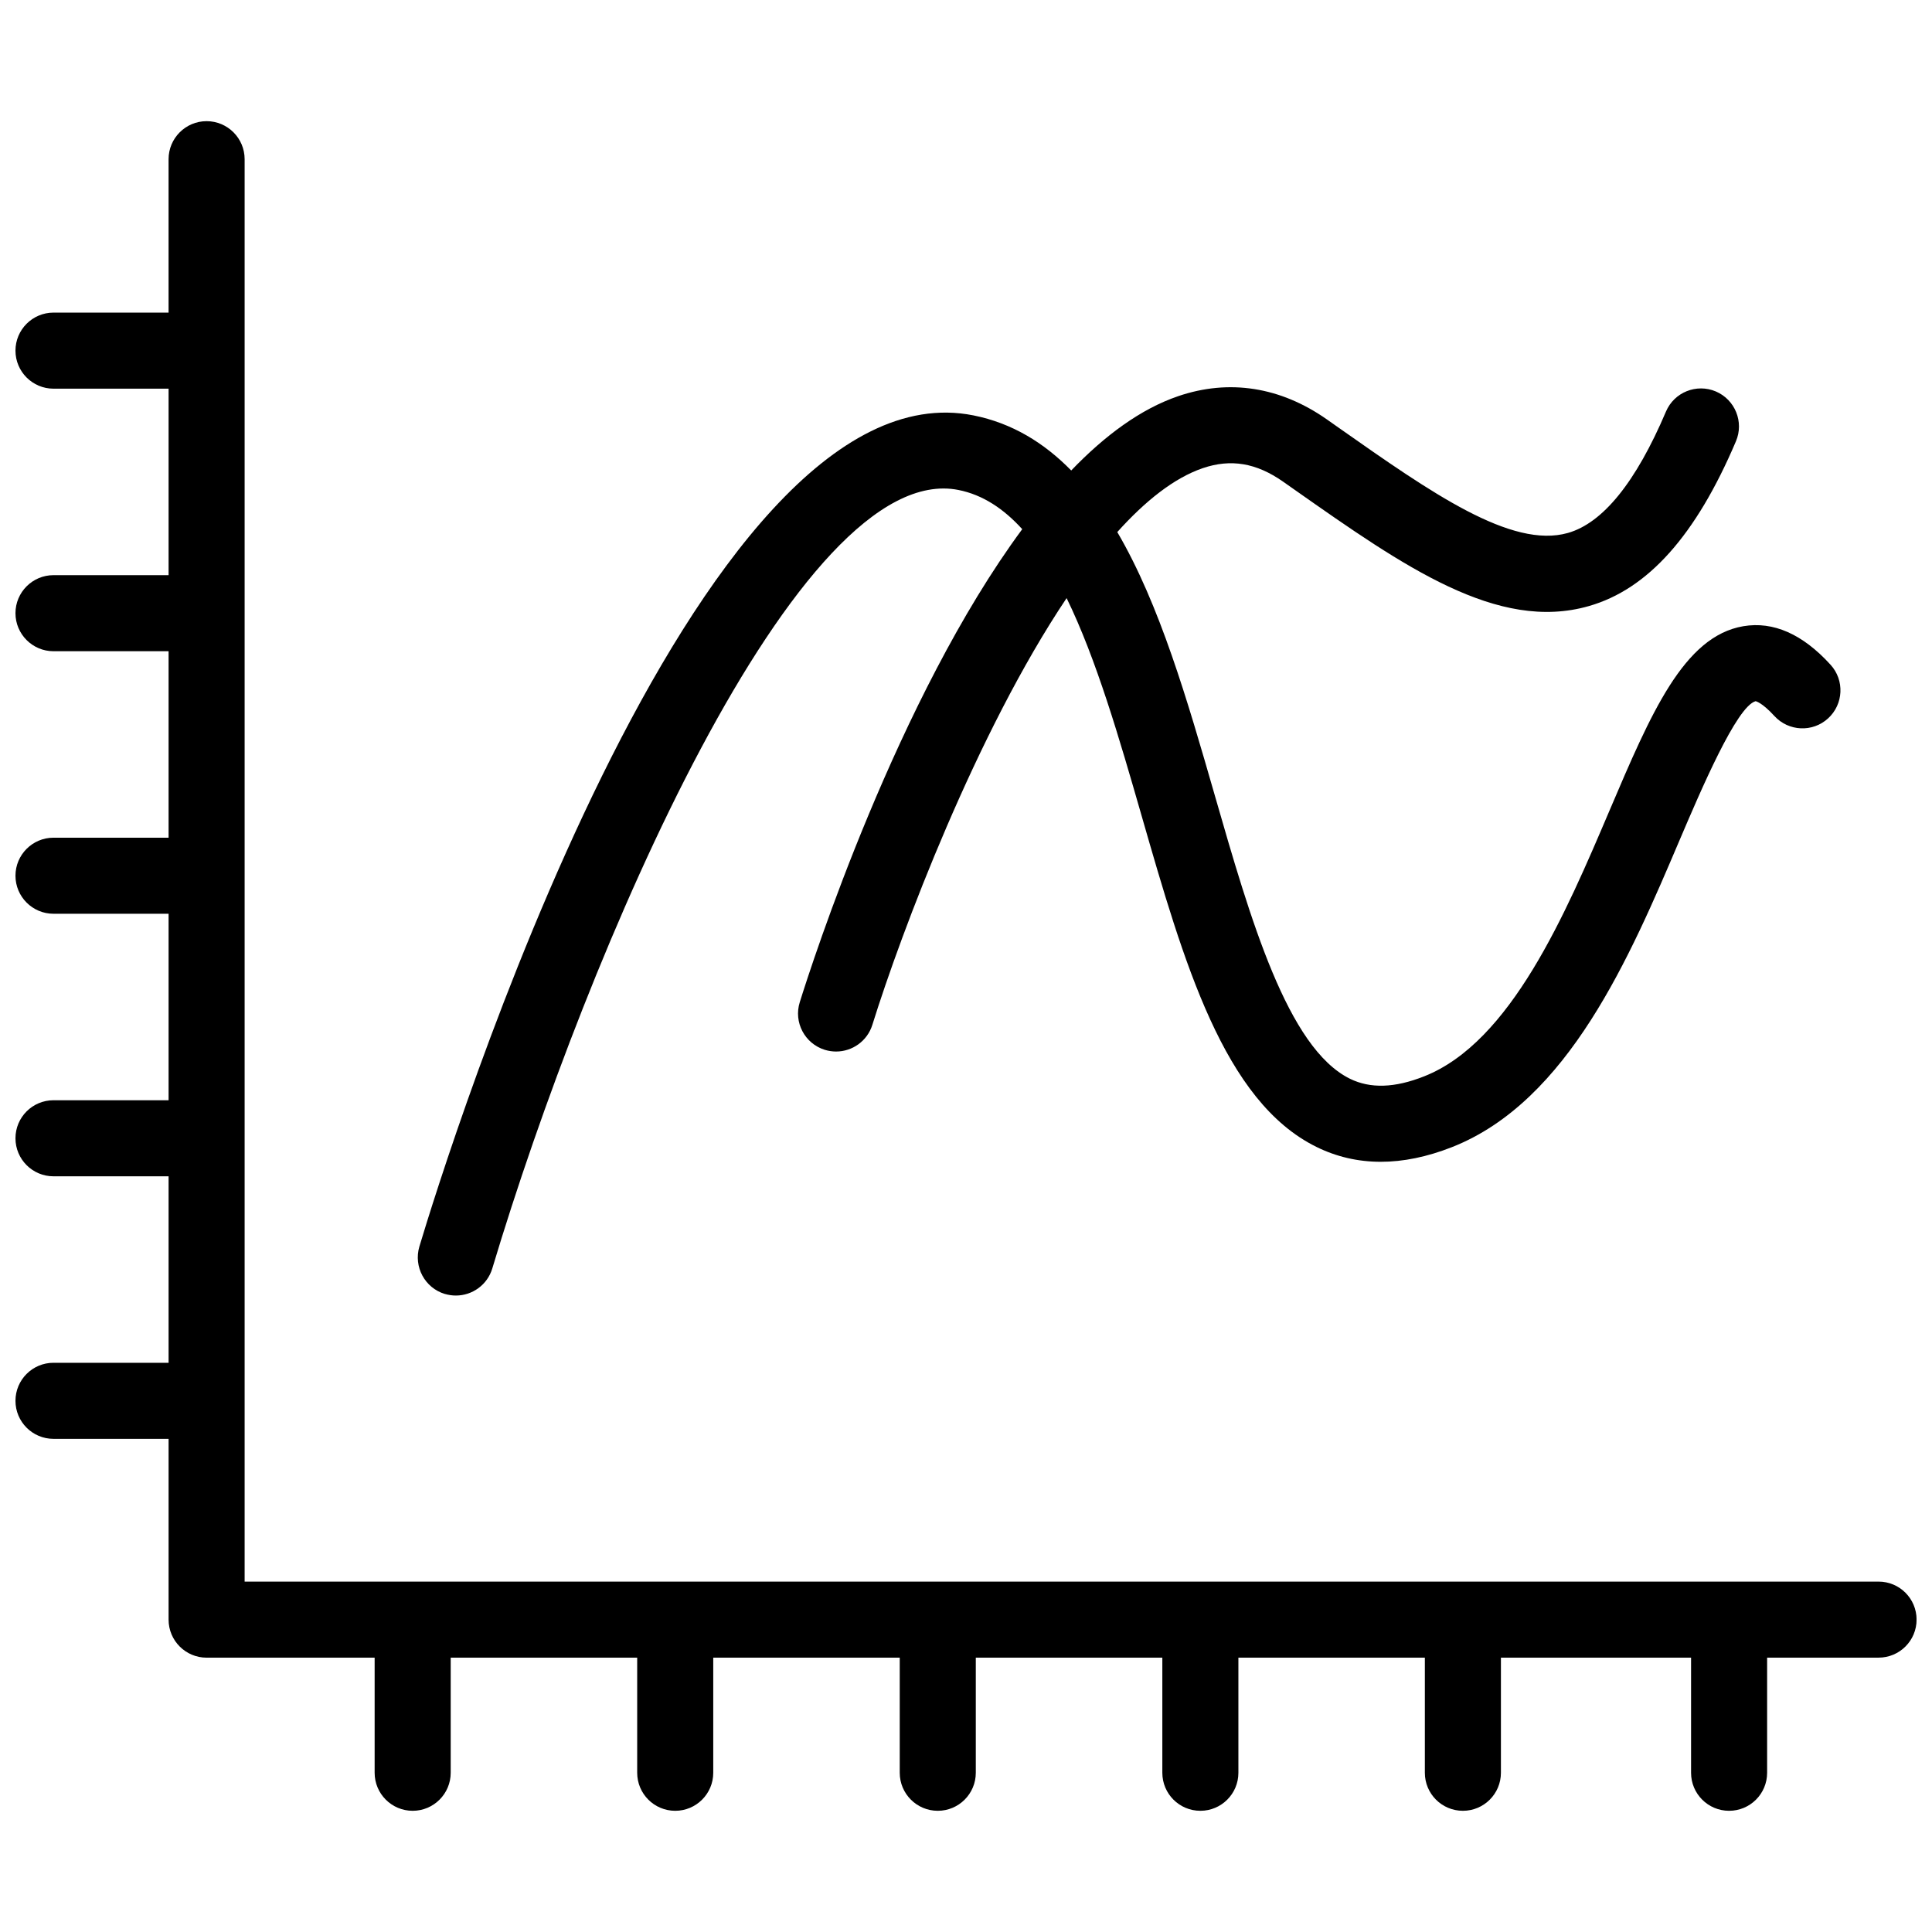
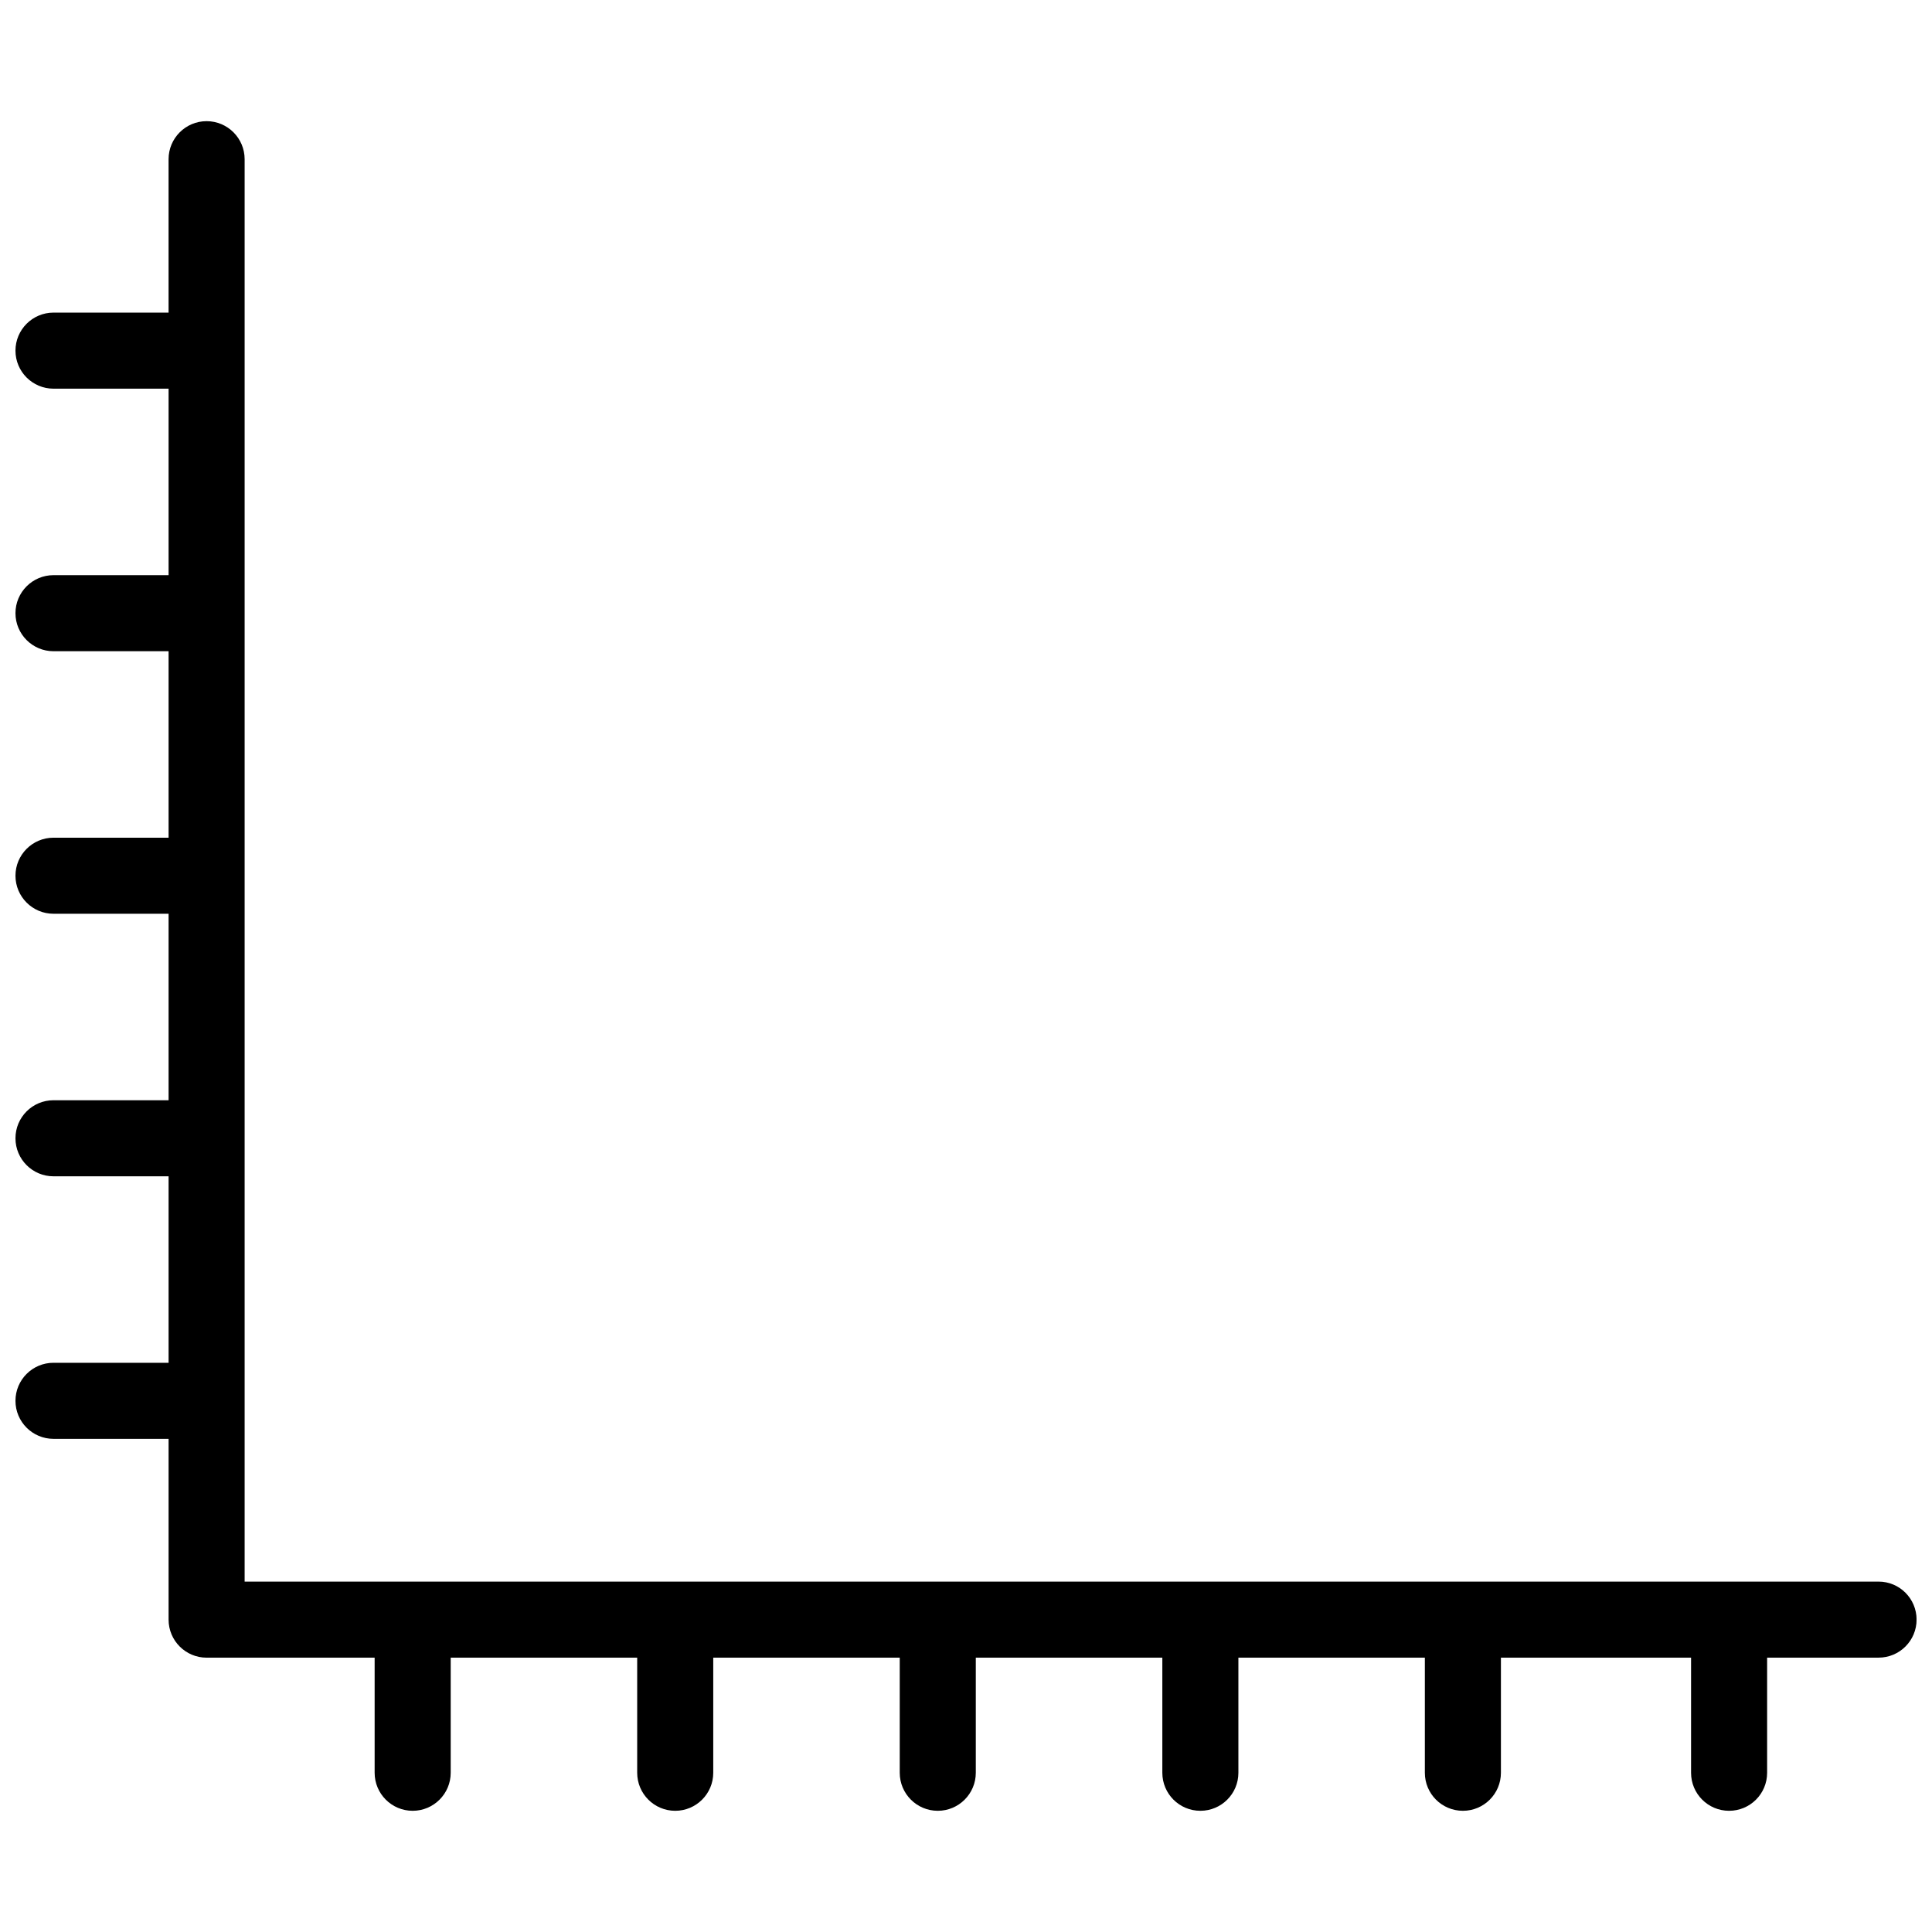
<svg xmlns="http://www.w3.org/2000/svg" width="800px" height="800px" version="1.1" viewBox="144 144 512 512">
  <defs>
    <clipPath id="a">
      <path d="m148.09 176h503.81v448h-503.81z" />
    </clipPath>
  </defs>
  <g clip-path="url(#a)">
    <path d="m641.83 563.14h-433v-376.95c0-5.562-4.516-10.078-10.078-10.078s-10.078 4.516-10.078 10.078v40.656h-30.496c-5.562 0-10.078 4.516-10.078 10.078s4.516 10.078 10.078 10.078h30.5v49.422h-30.5c-5.562 0-10.078 4.516-10.078 10.078s4.516 10.078 10.078 10.078h30.5v49.422l-30.5-0.004c-5.562 0-10.078 4.516-10.078 10.078s4.516 10.078 10.078 10.078h30.5v49.422h-30.5c-5.562 0-10.078 4.504-10.078 10.078 0 5.57 4.516 10.078 10.078 10.078h30.5v49.422l-30.5-0.004c-5.562 0-10.078 4.504-10.078 10.078 0 5.57 4.516 10.078 10.078 10.078h30.5v47.914c0 5.57 4.516 10.078 10.078 10.078h44.527v30.5c0 5.57 4.516 10.078 10.078 10.078s10.078-4.504 10.078-10.078v-30.5h49.422v30.5c0 5.57 4.516 10.078 10.078 10.078s10.078-4.504 10.078-10.078v-30.5h49.422v30.5c0 5.57 4.516 10.078 10.078 10.078s10.078-4.504 10.078-10.078v-30.5h49.434v30.5c0 5.57 4.504 10.078 10.078 10.078 5.57 0 10.078-4.504 10.078-10.078v-30.5h49.414v30.5c0 5.57 4.504 10.078 10.078 10.078 5.57 0 10.078-4.504 10.078-10.078v-30.5h50.391v30.5c0 5.57 4.504 10.078 10.078 10.078 5.57 0 10.078-4.504 10.078-10.078v-30.5l29.531-0.008c5.57 0 10.078-4.504 10.078-10.078-0.004-5.57-4.508-10.074-10.078-10.074z" />
  </g>
-   <path d="m261.91 486.91c0.969 0.281 1.934 0.422 2.902 0.422 4.332 0 8.344-2.812 9.652-7.184 25.27-84.258 81.145-214.74 123.55-206.3 6.43 1.281 11.969 4.977 16.887 10.387-33.059 44.738-55.672 114.84-58.957 125.36-1.664 5.309 1.309 10.953 6.621 12.617 0.996 0.301 2.016 0.453 3.004 0.453 4.293 0 8.273-2.762 9.613-7.074 7.727-24.766 27.617-77.484 51.48-113.09 7.898 16.191 13.965 37.152 19.902 57.777 11.184 38.863 21.746 75.57 46.301 87.664 10.641 5.25 22.742 5.25 35.934 0.051 30.852-12.152 47.188-50.512 60.305-81.344 5.664-13.27 15.125-35.488 20.152-36.828 0.012 0 1.664 0.301 4.969 3.918 3.758 4.109 10.137 4.394 14.227 0.645 4.109-3.75 4.414-10.125 0.645-14.238-7.394-8.113-15.145-11.539-23.105-10.195-15.789 2.691-24.465 23.043-35.438 48.809-11.648 27.367-26.168 61.434-49.152 70.484-7.828 3.102-14.27 3.273-19.648 0.637-16.555-8.16-26.359-42.219-35.84-75.16-7.215-25.051-14.57-50.523-25.824-69.719 7.406-8.23 15.023-14.328 22.66-16.938 7.438-2.527 14.188-1.391 21.281 3.578l3.223 2.266c28.746 20.191 53.617 37.645 77.797 30.711 15.66-4.465 28.406-18.75 38.984-43.66 2.188-5.117-0.211-11.035-5.32-13.219-5.117-2.168-11.043 0.203-13.219 5.332-7.949 18.691-16.688 29.512-25.977 32.164-14.965 4.262-36.164-10.602-60.68-27.832l-3.234-2.277c-12.281-8.605-25.875-10.742-39.359-6.144-9.957 3.394-19.457 10.43-28.363 19.699-7.184-7.324-15.629-12.543-25.926-14.602-73.938-14.723-139.59 196.16-146.82 220.27-1.582 5.344 1.441 10.969 6.769 12.57z" />
</svg>